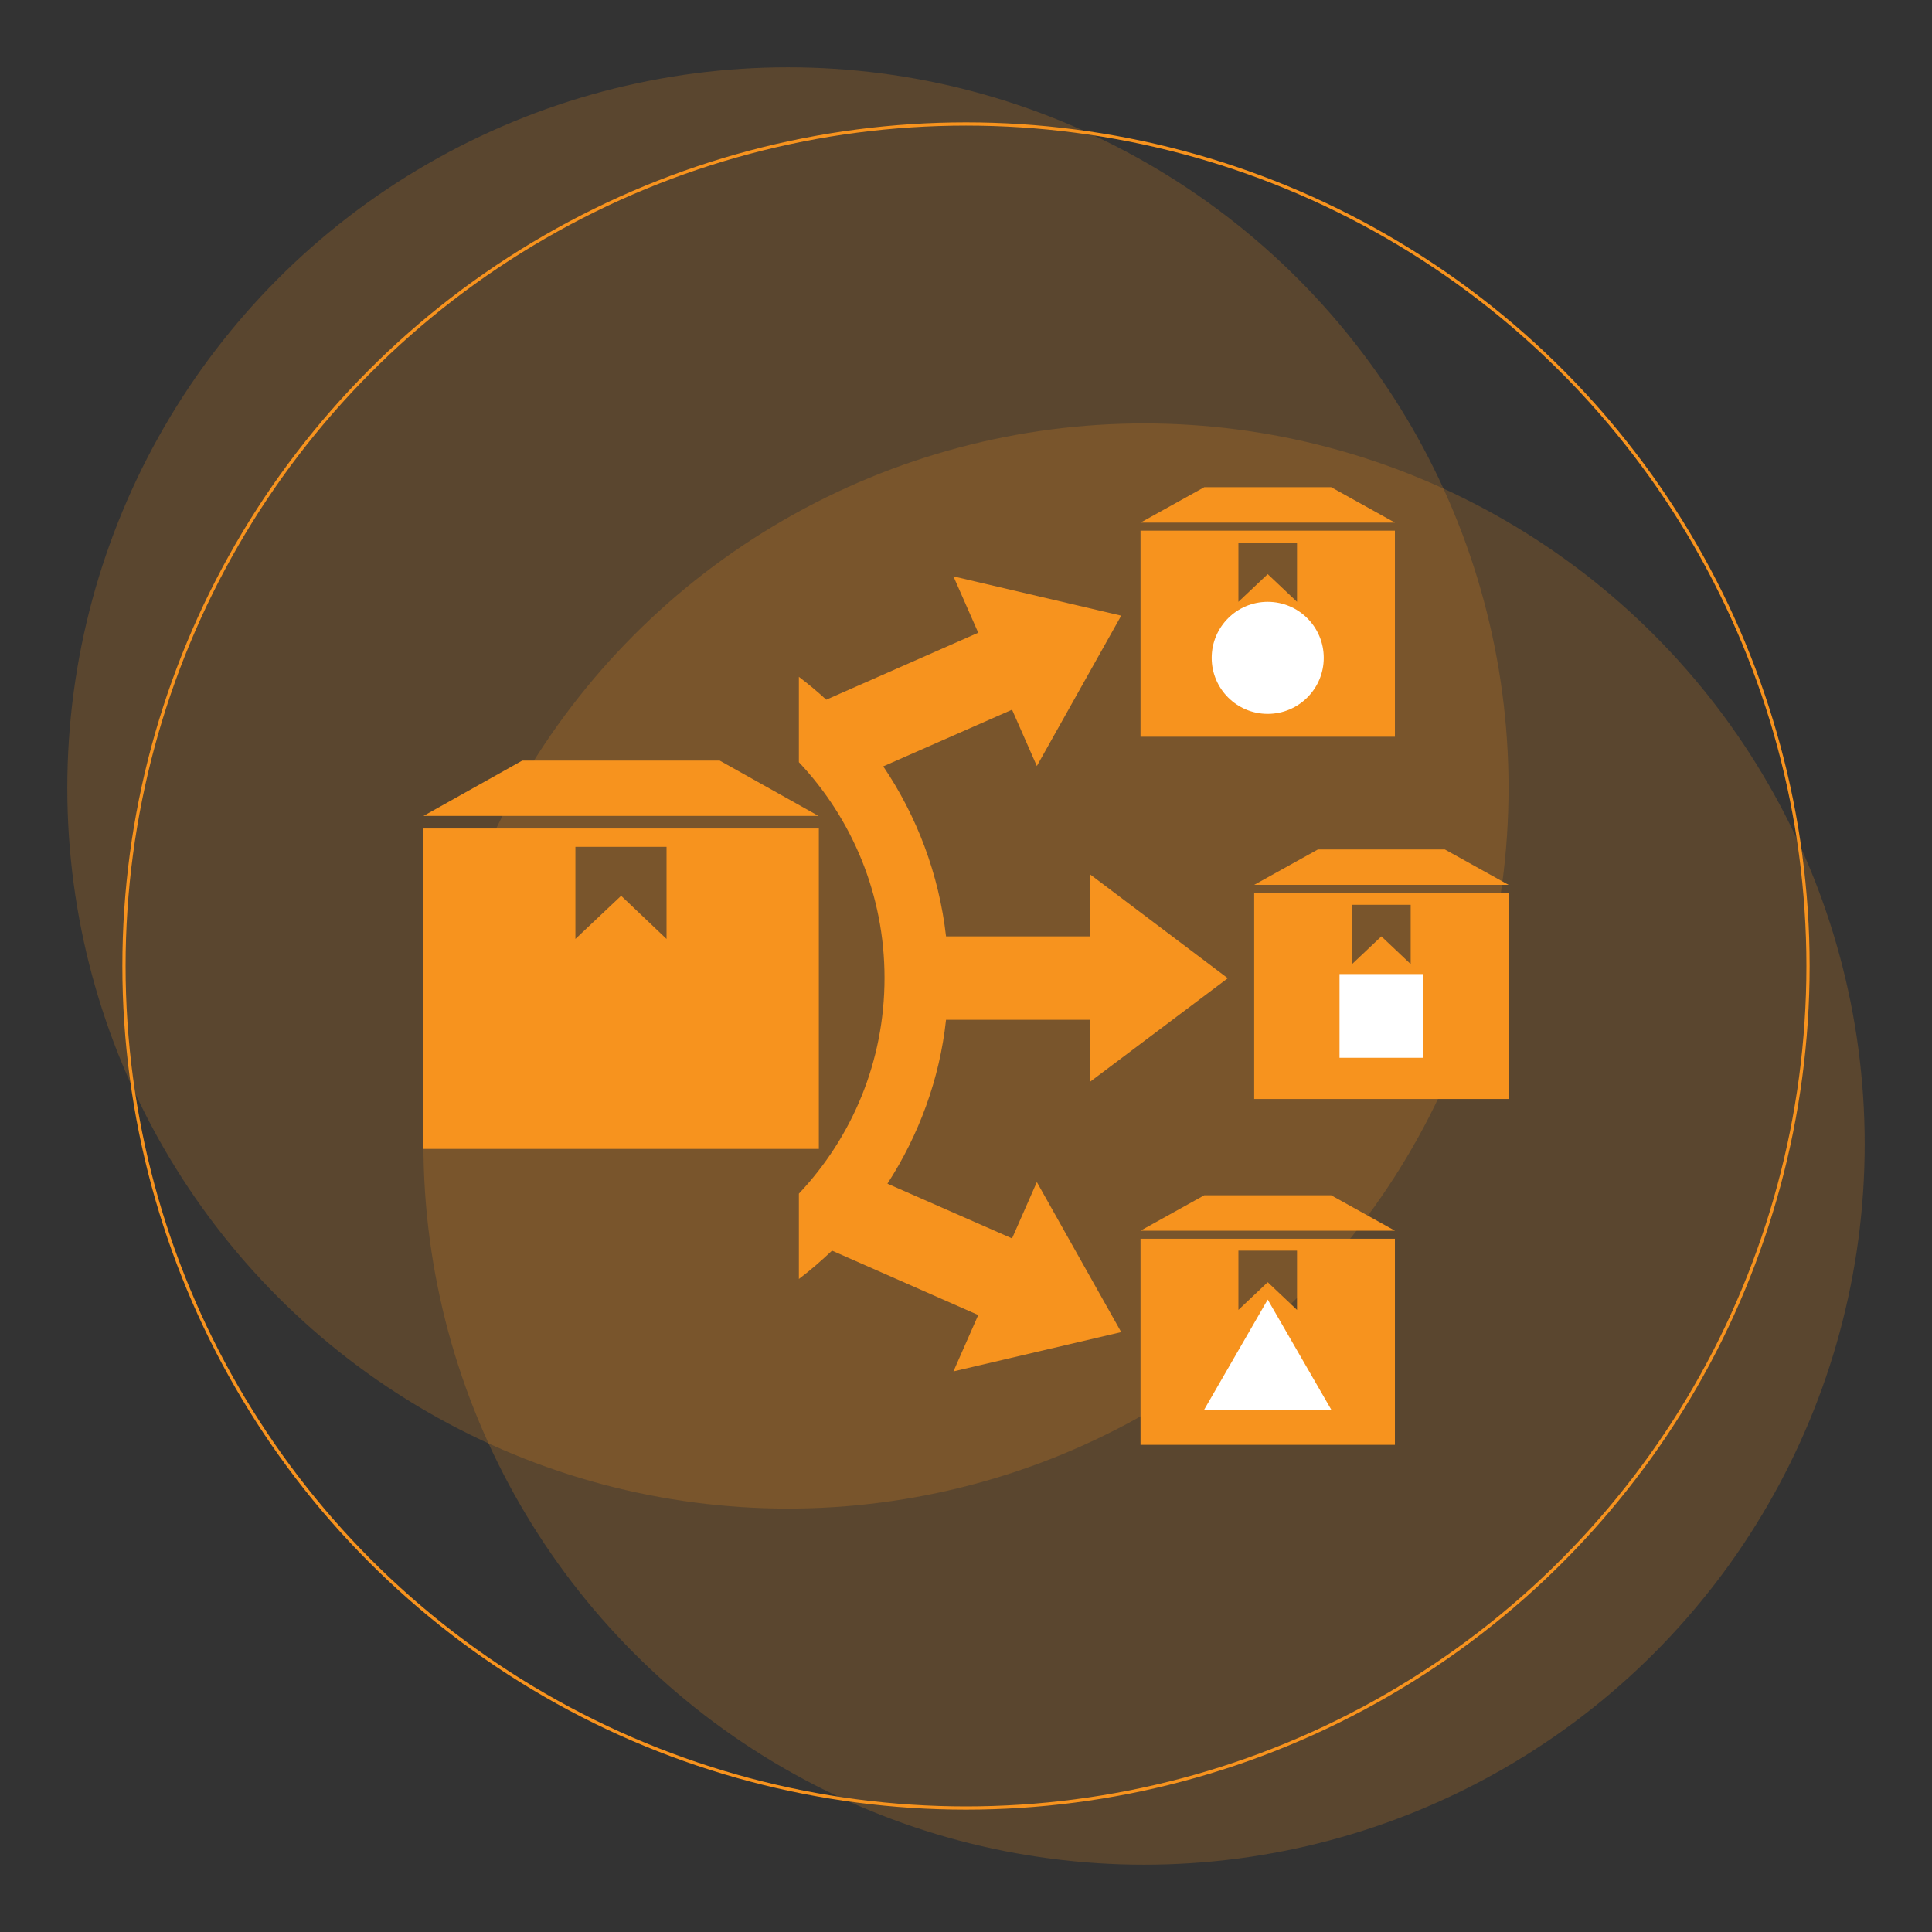
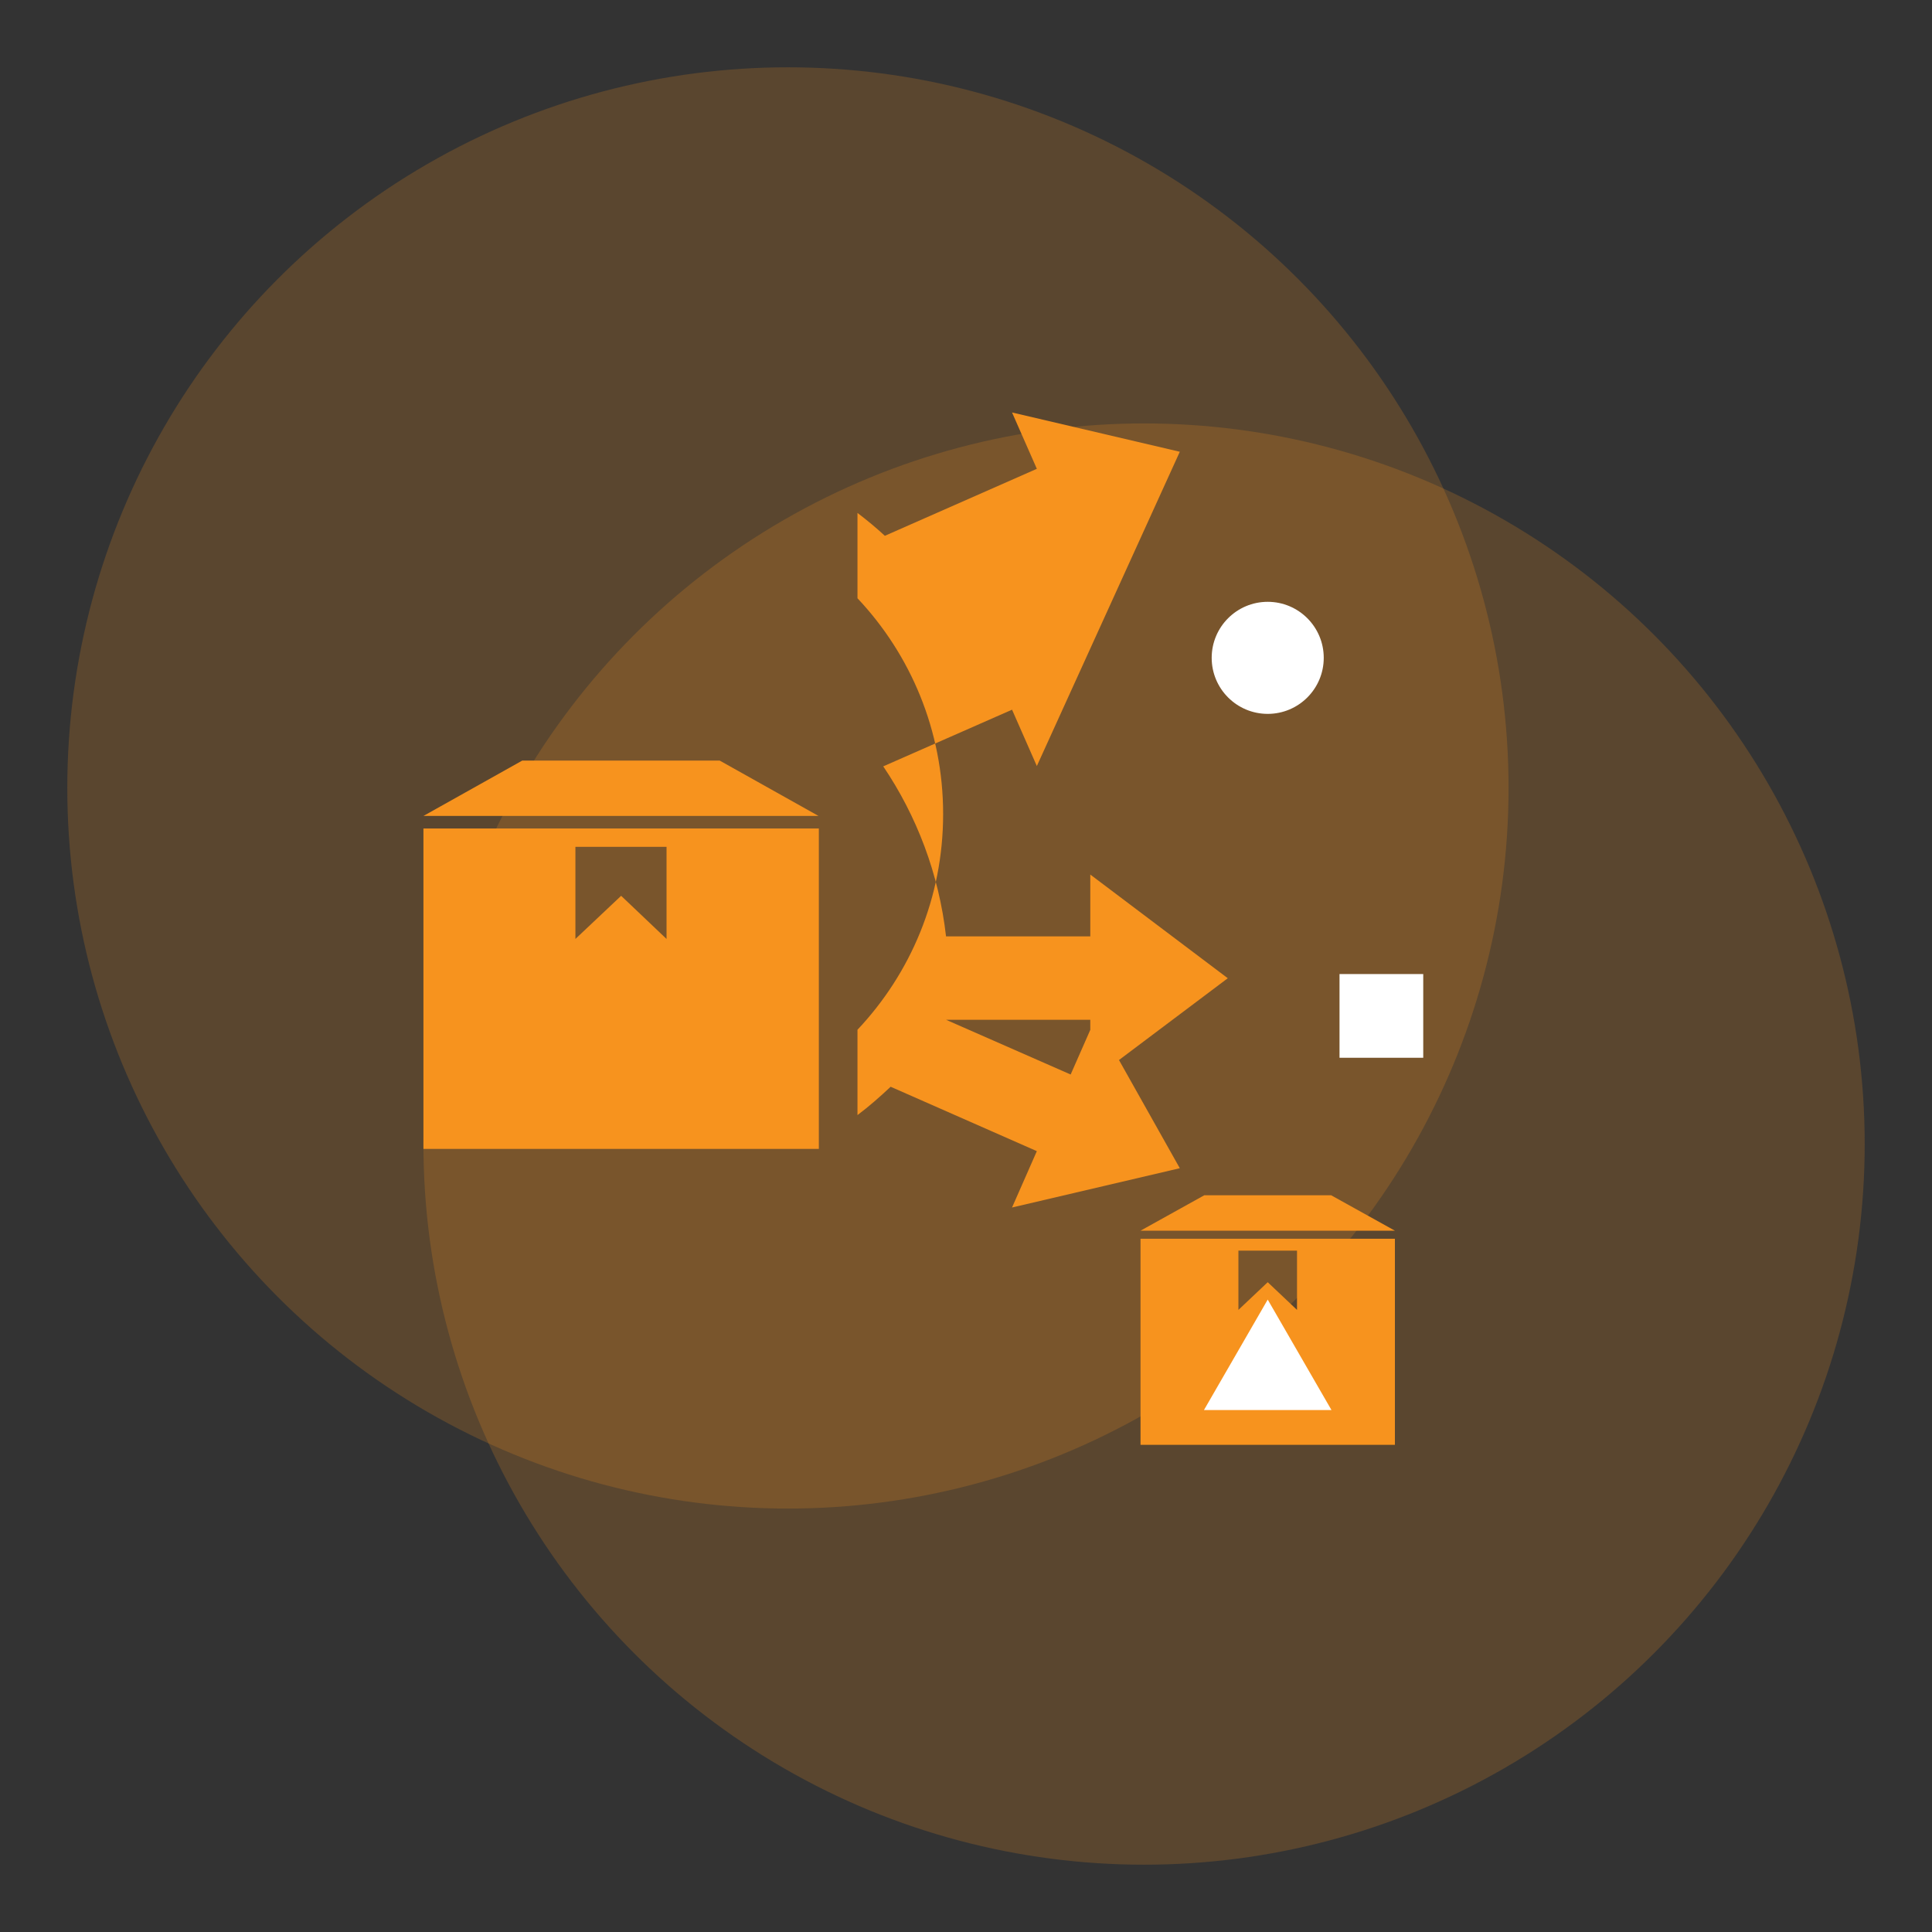
<svg xmlns="http://www.w3.org/2000/svg" version="1.1" id="圖層_1" x="0px" y="0px" width="600px" height="600px" viewBox="0 0 600 600" style="enable-background:new 0 0 600 600;" xml:space="preserve">
  <rect x="0" y="0" width="600" height="600" fill="#333333" stroke="none" />
  <style type="text/css">
	.st0{opacity:0.2;fill:#F7931E;enable-background:new    ;}
	.st1{fill:none;stroke:#F7931E;stroke-miterlimit:10;}
	.st2{fill:#F7931E;}
	.st3{fill:#FFFFFF;}
</style>
  <g>
    <circle class="st0" cx="244.7" cy="244.7" r="223.8" />
    <circle class="st0" cx="355.3" cy="355.3" r="223.8" />
  </g>
-   <circle class="st1" cx="300" cy="300" r="261.5" />
  <g>
    <g>
      <g>
        <g id="XMLID_4_">
          <g>
-             <path class="st2" d="M468.5,277.3v64h-79v-64H468.5z M438.1,299.4V281h-18.2v18.4l9.1-8.6L438.1,299.4z" />
-             <polygon class="st2" points="468.5,274.8 429,274.8 429,274.8 389.5,274.8 409.3,263.8 418.9,263.8 439.1,263.8 448.7,263.8             " />
            <path class="st2" d="M433.2,384.7v64h-79v-64H433.2z M402.8,406.8v-18.4h-18.2v18.4l9.1-8.6L402.8,406.8z" />
-             <path class="st2" d="M433.2,164.8v64h-79v-64H433.2z M402.8,186.9v-18.4h-18.2v18.4l9.1-8.6L402.8,186.9z" />
-             <polygon class="st2" points="433.2,162.3 393.7,162.3 393.7,162.3 354.2,162.3 374,151.3 383.6,151.3 403.8,151.3 413.4,151.3             " />
            <polygon class="st2" points="433.2,382.2 393.7,382.2 393.7,382.2 354.2,382.2 374,371.2 383.6,371.2 403.8,371.2 413.4,371.2             " />
-             <path class="st2" d="M381.3,303.8l-42.7,32.1v-19.2h-44.8c-2,18.6-8.5,35.9-18.2,50.9l38.7,17l7.7-17.5l26.2,46.6l-52.1,12.2       l7.7-17.5l-45.4-20c-3.3,3.1-6.7,6.1-10.3,8.8v-26.5c16.5-17.5,26.6-41,26.6-67c0-25.9-10.1-49.5-26.6-67v-26.5       c2.9,2.2,5.8,4.6,8.5,7.1l47.2-20.8l-7.7-17.5l52.1,12.2L322,237.9l-7.7-17.5l-40,17.6c10.4,15.4,17.3,33.4,19.5,52.8h44.8       v-19.2L381.3,303.8z" />
+             <path class="st2" d="M381.3,303.8l-42.7,32.1v-19.2h-44.8l38.7,17l7.7-17.5l26.2,46.6l-52.1,12.2       l7.7-17.5l-45.4-20c-3.3,3.1-6.7,6.1-10.3,8.8v-26.5c16.5-17.5,26.6-41,26.6-67c0-25.9-10.1-49.5-26.6-67v-26.5       c2.9,2.2,5.8,4.6,8.5,7.1l47.2-20.8l-7.7-17.5l52.1,12.2L322,237.9l-7.7-17.5l-40,17.6c10.4,15.4,17.3,33.4,19.5,52.8h44.8       v-19.2L381.3,303.8z" />
            <path class="st2" d="M254.3,257.3v99.5H131.5v-99.5H254.3z M207,291.6V263h-28.3v28.6l14.2-13.4L207,291.6z" />
            <polygon class="st2" points="254.2,253.4 192.9,253.4 192.8,253.4 131.5,253.4 162.2,236.2 177.2,236.2 208.5,236.2        223.5,236.2      " />
          </g>
        </g>
      </g>
    </g>
    <circle class="st3" cx="393.7" cy="204.3" r="17.4" />
    <rect x="416" y="302.5" class="st3" width="26" height="26" />
    <polygon class="st3" points="393.7,403.6 373.9,437.9 413.5,437.9  " />
  </g>
</svg>